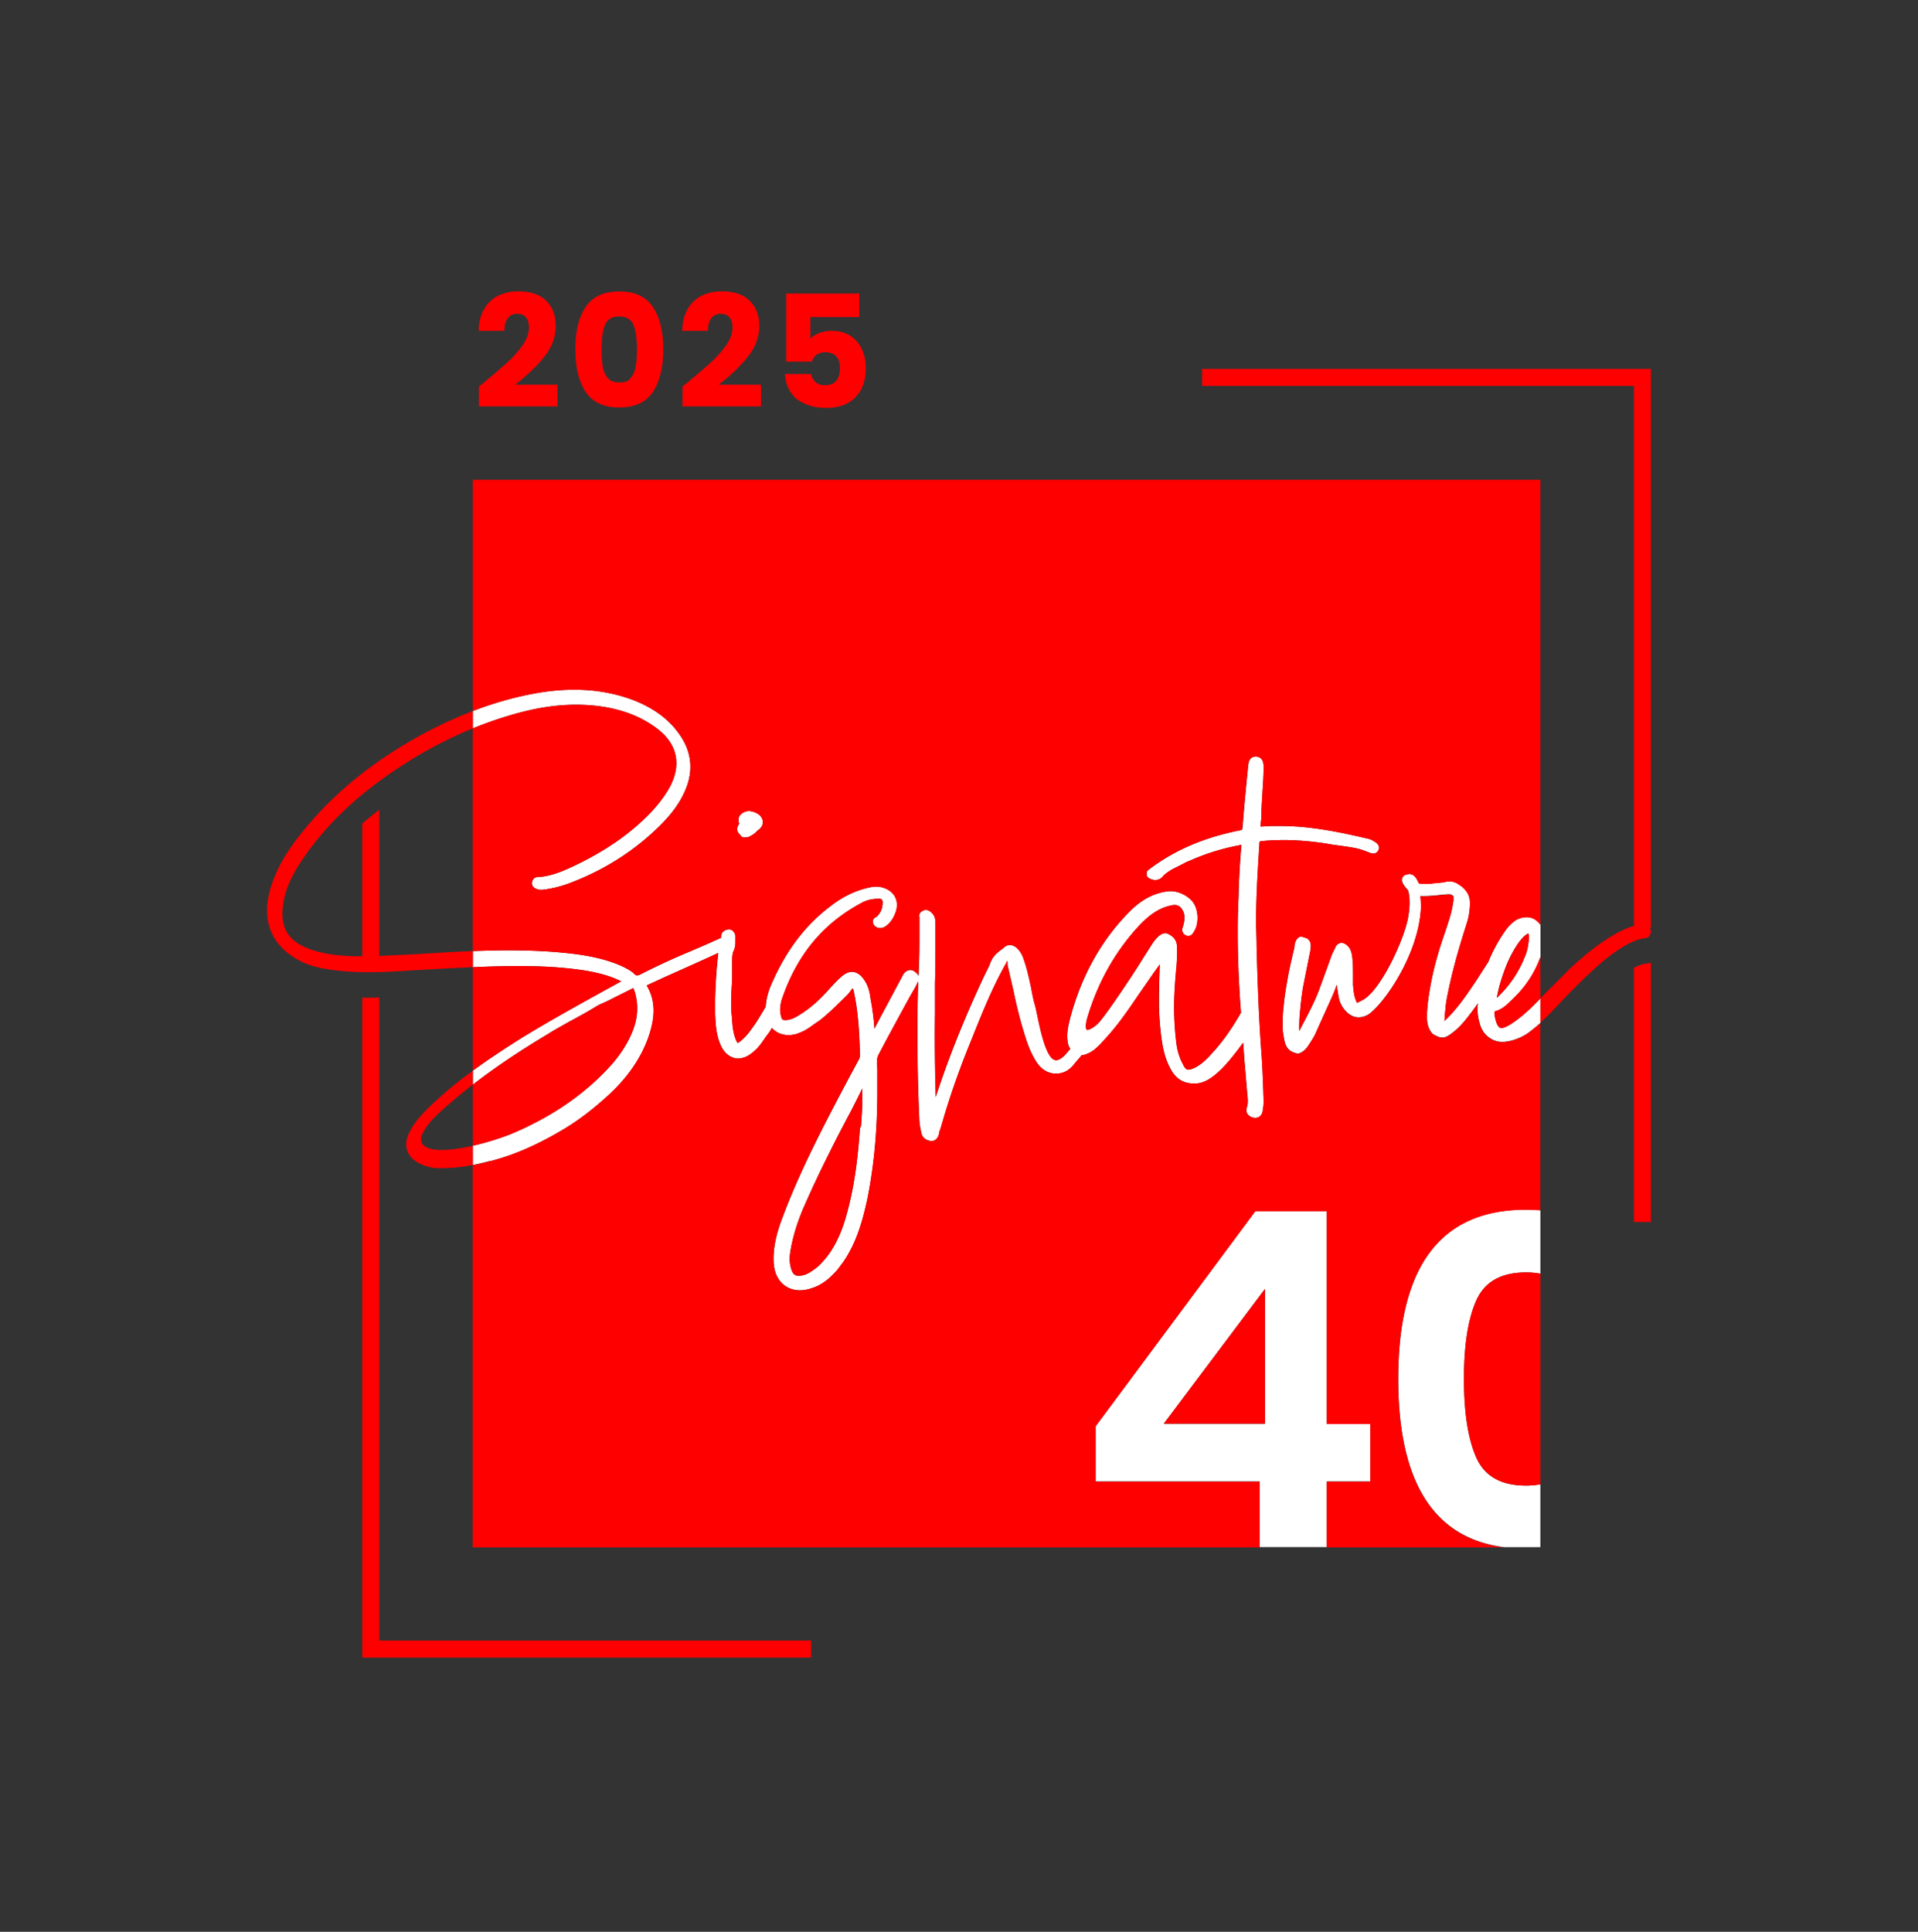
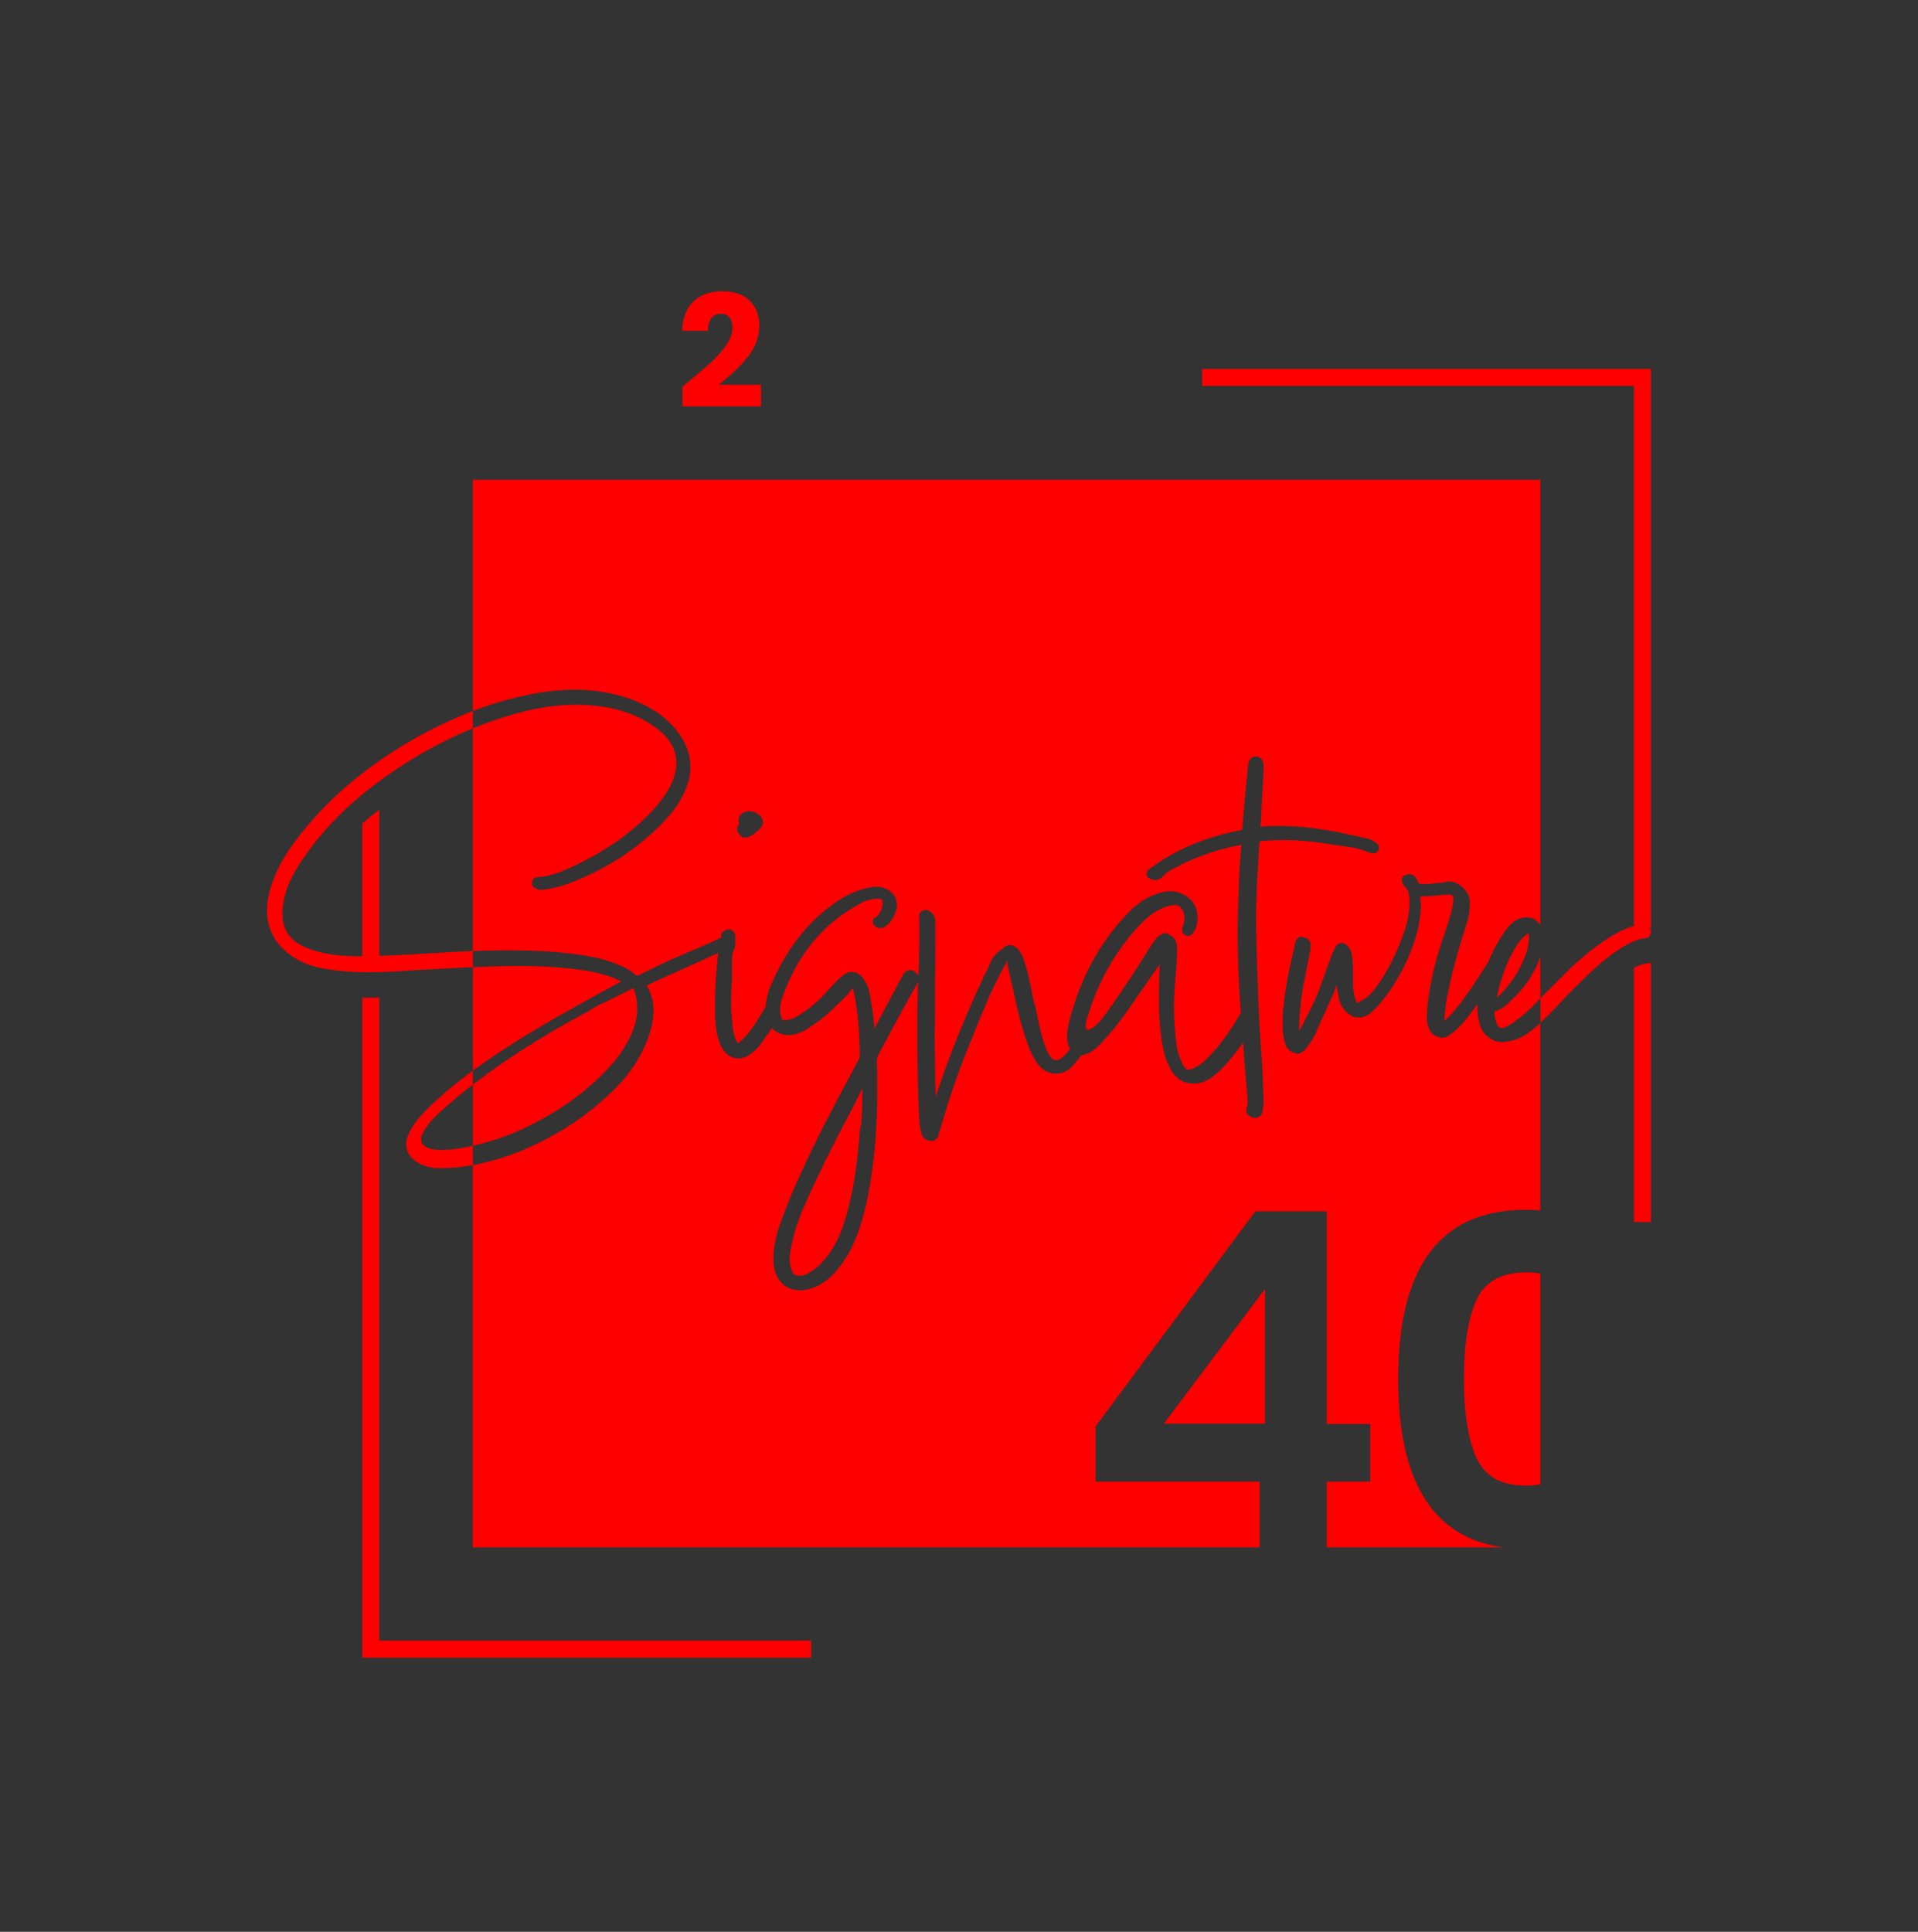
<svg xmlns="http://www.w3.org/2000/svg" data-bbox="78.518 85.65 406.965 401.73" viewBox="0 0 564 568" data-type="color">
  <rect x="0" y="0" width="564" height="568" fill="#333333" stroke="none" />
  <g>
-     <path d="M149.73 210.4c-3.6 1.06-7.16 2.32-10.69 3.76v-5.1c6.01-2.3 11.95-4.01 17.94-5.12 10.68-1.97 20.08-1.41 28.73 1.71 2.13.79 4.05 1.71 5.8 2.74 3.69 2.17 6.59 4.89 8.76 8.24 2.63 4.08 3.37 8.41 2.21 12.89-.16.61-.35 1.22-.58 1.83-2.13 5.68-6 9.76-9.86 13.33-7.06 6.5-15.4 11.57-24.78 15.07-2.56.94-5.09 1.55-7.75 1.87h-.13c-.61 0-1.23 0-1.88-.39-.9-.37-1.29-1.23-.97-2.18.04-.12.12-.3.24-.49.24-.34.65-.69 1.36-.69h.14c4.27-.25 8.21-2.16 12.01-3.99l.4-.2c.85-.42 1.67-.86 2.49-1.29 6.51-3.49 11.94-7.37 16.5-11.82 3.24-3.1 5.67-6.19 7.43-9.44.28-.54.52-1.08.73-1.61 2.36-5.85.77-11.23-4.59-15.28-4.56-3.48-10.06-5.64-16.82-6.58-8.38-1.09-16.87-.23-26.71 2.74zm289.73 87.48v.33c.35 2.26.89 3.59 1.61 3.95.38.2 1.41.25 4-1.58.47-.32.92-.65 1.37-.99 2.38-1.81 4.5-3.93 6.53-6.04v7.23c-.48.43-.97.84-1.47 1.25-.37.31-.76.61-1.14.91-.36.29-.73.57-1.08.83-.43.3-.9.58-1.38.83-1.13.6-2.38 1.09-3.72 1.42-.79.16-1.55.31-2.35.31-1.33 0-2.51-.34-3.53-1.02-1.62-.97-2.76-2.6-3.24-4.7-.39-1.28-.58-2.74-.58-4.41.03-.41.1-.8.14-1.21-.54.75-1.08 1.51-1.64 2.25-1.68 2.24-3.42 4.56-5.76 6.32-2.22 1.74-3.25 2.02-5.81.48a.9.9 0 0 1-.26-.22c-1.36-1.56-1.52-3.46-1.52-4.75 0-3.42.57-6.72 1.13-9.9.94-4.82 2.27-9.64 4.07-14.74.67-2.01 1.37-4.11 1.92-6.16.26-1.19.52-2.35.66-3.52v-1.24c-.06-.07-.23-.23-.71-.51-.47-.18-2.68.06-4.3.24l-.42.05c-1.47.11-2.98.21-4.3.14.11 1.22.22 2.48.16 3.67-.75 13.43-10.5 27.57-15.29 31.07-2.35 1.45-4.72 1.19-6.57-.67-1.21-1.21-1.94-2.53-2.25-4.03-.05-.22-.08-.42-.12-.64-.15-.78-.27-1.53-.37-2.25-.05-.38-.11-.76-.14-1.12-.58 1.86-1.37 3.57-2.13 5.23l-3.88 8.59c-.58 1.45-1.46 2.77-2.31 4.04-.61.91-1.48 2-2.84 2.39-.1.03-.2.04-.3.04h-.03c-.06 0-.12 0-.18-.02-.07-.01-.12-.03-.19-.05-3.04-.69-3.42-2.9-3.75-4.86-.04-.23-.08-.46-.12-.7-.16-.79-.16-1.69-.16-2.56v-1.94c0-1.43.14-2.71.28-3.95 0-.24.04-.51.08-.78.03-.19.06-.37.06-.54v-.13c.28-2.39.71-4.8 1.12-7.14.55-2.91 1.25-5.84 1.92-8.68 0-.33.02-.81.2-1.33.11-.34.27-.72.6-1.08.14-.16.31-.31.53-.46.28-.19.64-.24.97-.13l1.25.42c.11.04.22.09.31.16.16.12.29.25.4.39.67.8.56 1.84.45 2.84l-2.1 10.5c-.54 2.85-.82 5.92-1.09 8.9-.11 1.48-.13 3-.13 4.5.35-.68.73-1.41 1.11-2.13 1.85-3.52 3.59-6.84 4.92-10.48l3.33-9.15c.18-.63.49-1.25.8-1.85.16-.32.33-.64.47-.98.08-.25.2-.45.34-.61.37-.43.87-.6 1.16-.7.23-.08.47-.08.7 0 .43.14.89.34 1.34.77.02.02.04.04.07.06.71.71 1.11 1.59 1.29 2.85.29 1.88.29 3.91.29 5.71v2.77c.13 2.08.39 3.85 1.15 5.4.23-.04.64-.19 1.39-.64.03-.02.07-.04.1-.05 5.27-2.47 12.17-17.37 13.47-23.92.67-3.37.69-6.19.08-8.38v-.02c-1.57-1.7-2.04-2.69-1.74-3.59.04-.13.12-.26.21-.39.2-.29.54-.57 1.14-.69 1.09-.36 1.84.02 2.37.58.44.47.73 1.06.92 1.47.09.19.18.38.27.53.42.16.99.16 1.58.16h.22c.73 0 1.45 0 2.26-.12.78-.07 1.01-.11 1.13-.12.17-.02.17-.03.56-.03.15 0 .29-.03.44-.05.27-.04.54-.08.81-.08.19 0 .45-.07.77-.16l.34-.09c1.12-.19 2.06-.03 3.12.5.04.02.08.04.12.07l.7.47.55.37s.08.06.11.09c1.08.95 2.32 2.34 2.32 4.72 0 2.03-.29 3.95-.88 5.87-1.86 5.81-3.94 12.68-5.38 19.6-.42 1.96-.82 3.81-.95 5.81-.14 1.23-.26 2.35-.27 3.47.24-.23.49-.47.74-.72 2.78-2.78 4.93-5.76 6.66-8.3l1.8-2.64 3.69-5.74a44.7 44.7 0 0 1 4.95-9.08c.25-.38.53-.73.81-1.07.56-.66 1.17-1.24 1.83-1.72l.12-.09c.15-.11.3-.23.46-.32 1.57-.87 3.26-1.05 4.82-.53.43.19.82.43 1.17.71.44.35.83.76 1.15 1.22v9.51c-.74 2.06-1.68 4.01-2.83 5.87-.54.87-1.11 1.72-1.74 2.54a36 36 0 0 1-3.64 4.02c-.26.25-.52.51-.79.76-1.07 1.07-2.44 2.26-4.2 2.74-.19.06-.25.11-.25.11 0 .01-.04.11-.04.49zm.68-4.5q.255-.21.48-.45c1.06-1.02 2.03-2.11 2.94-3.25a32.6 32.6 0 0 0 3.32-5.1c.56-1.07 1.07-2.17 1.52-3.31.09-.24.2-.47.28-.71.47-1.29.76-2.78.9-4.69v-.33c0-.23 0-.51-.08-.76-.02-.04-.03-.09-.04-.13-.02-.08-.03-.15-.04-.2-.09.04-.19.09-.31.15-.64.37-1.3.98-2.08 1.95-.1.13-.2.24-.31.38-.5.7-.97 1.43-1.43 2.19-1.11 1.87-2.08 3.94-2.96 6.35-.43 1.2-.85 2.47-1.25 3.84-.4 1.35-.67 2.67-.95 4.07ZM217.15 244.9c.16.24.35.44.58.6.16.43.57.72 1.04.72h.42c.33 0 .68 0 1.19-.26.6-.3 1.27-.64 1.95-1.32l.36-.36c.63-.48 1.39-1.07 1.61-2.15 0-.07.02-.15.02-.22 0-.34 0-.82-.26-1.33-.21-.42-.49-.74-.79-1-.53-.45-1.13-.69-1.59-.87l-.14-.06a1.2 1.2 0 0 0-.41-.08h-.16c-.16-.09-.35-.14-.54-.14-.98 0-1.82.31-2.45.89-.15.13-.29.27-.42.43-.46.69-.52 1.56-.17 2.41-.29.45-1.07 1.6-.24 2.71zm-73.01 96.44c-1.79.48-3.48.88-5.1 1.19v-5.65c4.69-1.06 9.43-2.64 12.56-4.01 2.45-1.07 4.78-2.22 7.03-3.42 7.74-4.15 14.31-9.11 19.94-15.05 3.57-3.76 6.07-7.57 7.63-11.67 1.33-3.49 1.53-7.14.61-10.57-.24-.89-.45-1.38-.59-1.64l-8 4c-1.03.44-1.94.83-2.86 1.36-2.08 1.31-4.38 2.57-6.61 3.78l-1.73.94c-.5.29-1.03.58-1.55.88-1.45.81-2.94 1.65-4.34 2.55-8.45 5.05-15.66 9.91-22.07 14.87v-4.09c4.66-3.42 9.44-6.53 14.08-9.46 5.85-3.63 13.46-7.92 19.78-11.43.38-.21.75-.42 1.12-.62 1.91-1.06 3.69-2.04 5.22-2.88 1.36-.75 2.52-1.38 3.42-1.88-3.63-1.83-7.62-2.67-10.82-3.21-10.59-1.6-21.21-1.44-32.8-.95v-4.73c10.2-.4 20.72-.38 30.91.98 4.89.7 8.76 1.69 12.21 3.13.24.1 1.79.78 3.04 1.56.47.29.9.6 1.2.9.42.47.7.68 1.26.53.27-.07.59-.21 1.03-.45 6.59-3.3 9.78-4.66 13.16-6.1l1.08-.46c1.62-.68 3.51-1.49 6.12-2.65.9-.4 1.89-.84 2.98-1.34.04-.17.07-.35.07-.54v-.14c0-.34.15-.69.38-.96.03-.03.05-.07.08-.1.05-.05.11-.1.17-.14l.42-.28c.14-.1.31-.16.47-.18.25-.08.46-.15.7-.15.74 0 1.14.41 1.34.6.03.03.06.08.09.12.31.37.51.87.51 1.36v1.25c0 .9 0 1.93-.53 2.99-.44.99-.44 2.22-.44 3.53v4.72c0 .44-.04.92-.07 1.4-.03.42-.07.84-.07 1.23-.14 1.85-.14 3.51-.14 5.27 0 1.21.11 2.36.24 3.57l.04.73c.11 1.67.35 3.92 1.16 5.8.23.54.41.76.51.85.12-.06.37-.21.81-.58 1.75-1.37 3.06-3.28 4.45-5.31l.2-.29c.9-1.42 1.83-2.95 2.74-4.52.13-2.38.78-4.76 2.03-7.39 4.23-9.51 9.88-16.83 17.26-22.33 1-.78 2.03-1.48 3.09-2.11 2.58-1.54 5.32-2.63 8.17-3.22a7.84 7.84 0 0 1 3.82.01c.86.26 1.61.63 2.22 1.09.63.48 1.12 1.06 1.46 1.73.66 1.3.71 2.83.15 4.45-.75 2.05-1.81 3.46-3.25 4.33-1.2.61-2.43.36-3.12-.56l-.06-.09c-.34-.57-.3-1.04-.21-1.33.21-.65.78-.9 1.06-1.02.02-.01.05-.02.07-.03 1.14-1.17 1.69-2.52 1.69-4.15 0-.84-.27-1.11-1.11-1.11-2 0-3.72.42-5.13 1.24-11.32 6.06-18.95 15.29-23.37 28.25-.6 1.94-.68 3.55-.26 5.02.27 1.06.36 1.25 1.76 1.14q.795-.075 1.65-.42c.07-.03.15-.06.22-.1.55-.24 1.13-.55 1.76-.97 2.88-1.75 5.56-4.04 8.25-7.03 1.25-1.38 2.54-2.82 3.97-4.1.2-.19.4-.35.6-.5 1.01-.77 2.03-1.12 3.01-1.01.7.08 1.37.39 1.99.91.42.35.81.8 1.19 1.34.67 1 1.11 1.93 1.4 2.96.3 1.04.44 2.07.59 3.06.56 3.09.91 5.8 1.07 8.4.39-.74.78-1.48 1.16-2.21q.48-.93.96-1.83l6.37-11.91a.6.6 0 0 1 .11-.17c.09-.12.19-.23.29-.34.24-.25.5-.43.78-.56.59-.28 1.23-.28 1.84.02.04.02.08.04.12.07.66.44 1.12.94 1.34 1.43l.12-3.19c.14-3.03.14-6.19.14-9.24v-4.87c-.12-.44-.04-.77.09-1.01.05-.13.13-.24.22-.34.25-.29.6-.47.86-.59.07-.04.15-.06.23-.08 1.03-.26 1.77.33 2.16.71l.14.14c1.02 1.02 1.02 2.25 1.02 3.14v4.72c0 4.24 0 8.62-.14 12.8v8.84c-.11 7.53-.04 15.45.22 24.58 3.74-11.5 8.39-23.14 14.17-35.45l.84-1.69c.41-.82.8-1.59 1.05-2.35.82-2.13 2.39-3.26 3.8-4.25l.16-.16.19-.19s.01 0 .02-.01q.075-.075.15-.12c1.22-.81 2.31-.37 2.94.02.18.11.32.22.42.29.04.03.07.06.1.1 1.32 1.2 1.81 2.64 2.23 3.91.78 2.33 1.31 4.73 1.82 7.06l.15.68c.28 1.52.55 3.05.96 4.53l.27.96c.2.81.41 1.82.65 2.96.86 4.14 2.65 12.76 5.41 12.88.42.02 1.1-.07 2.26-1.11.69-.69 1.35-1.45 1.97-2.22-.27-.41-.49-.86-.63-1.36-.65-2.74.02-5.38.55-7.51 3.37-12.77 9.44-23.54 18.05-32.01 3.36-3.22 6.88-4.99 10.78-5.44 1.05-.13 2.18.03 3.26.39.8.27 1.56.65 2.25 1.12.84.57 1.57 1.26 2.07 2.05 1.52 2.53 1.45 6.4-.13 8.55-.29.52-.66.85-1.13.97-.41.11-.83.04-1.2-.19-.55-.3-.9-.81-.95-1.42-.04-.43.08-.81.19-1.04.38-1.29.71-2.67.26-4.13-.54-1.39-1.34-2.18-2.37-2.27-.4 0-.87 0-1.29.11-3.23.65-6.09 2.43-9.32 5.8-7.27 7.8-12.5 17.17-15.55 27.83-.5 2.18-.14 2.88-.01 2.94.43.21 2.22-.55 3.86-2.44 2.62-3.05 10.44-14.83 12.44-18.16l2.93-4.6c.87-1.33 2.49-3.37 4.07-3.18.17.02.33.06.49.13.47.2.86.44 1.21.7.9.68 1.41 1.57 1.53 2.69.15 2.28 0 4.51-.14 6.3-.47 4.88-.69 8.68-.69 11.99s.24 7.1.69 10.68c.24 1.81.72 3.52 1.43 5.09l.68 1.35c.31.51.52.82.73.96.34.22.69.36 1.68.02.1-.03.2-.07.31-.11.01 0 .02 0 .03-.01 2.68-1.15 4.63-3.37 6.51-5.53l.19-.19c2.58-2.99 4.99-6.47 7.42-10.71l-.26-3.52c-.48-7.45-.7-13.73-.7-19.78 0-2.47 0-5.02.14-7.55 0-.72.03-1.53.07-2.34.03-.78.07-1.56.07-2.31.13-4.59.4-9.11.81-13.85-5.38.98-10.31 2.49-15.07 4.6-.71.28-1.34.54-1.96.91l-3.4 1.71c-.98.62-1.98 1.24-2.71 2.09-1.03 1.24-2.79 1.37-4.26.32-.29-.21-.46-.54-.46-.9v-.42c0-.34.16-.67.43-.88 2.19-1.7 4.51-3.21 6.96-4.58 5.19-2.91 10.98-5.08 17.5-6.57.42-.09.82-.2 1.24-.29l.56-.11c.6-.12 1.18-.23 1.36-.32 0 0 .01-.04.03-.08.04-.13.08-.49.11-.87.03-.32.06-.7.12-1.14.41-5.51.98-11.15 1.52-16.62.04-.21.05-.33.06-.44.04-.34.13-1.08.57-1.64.31-.4.8-.72 1.58-.72.87 0 1.42.32 1.76.76.59.76.59 1.88.59 2.43 0 1.96-.12 3.88-.24 5.74-.06.96-.13 1.93-.17 2.92-.15 2.19-.28 4.31-.28 6.33 0 .27-.04.54-.08.81-.02.15-.05.29-.05.44l-.02.42c-.02.25-.03.52-.04.72.28 0 .64-.02.83-.04.94-.09 1.93-.12 2.91-.13h1.87c8.23 0 16.14 1.45 25.5 3.64.83.14 1.57.42 2.26.89.06.03.12.06.18.1l.11.07c.06.04.11.08.17.12.95.68 1.22 1.46.79 2.33-.31.63-1 1.26-2.47.74l-.12-.04c-1.24-.5-2.78-1.07-4.17-1.35-2.26-.42-4.42-.71-6.44-.96l-2.41-.42c-5.19-.76-9.75-1.07-13.92-.95-1.51 0-3.18.14-4.8.27-.54.07-.58.09-.65.63 0 .42-.04.81-.07 1.21-.03.35-.06.7-.06 1.08l-.03.47c-.42 6.91-.81 13.43-.81 20.2 0 1.17.03 2.3.07 3.43.03 1.16.07 2.31.07 3.5.16 6.31.35 11.91.57 17.05 0 .09 0 .18.01.27.26 5.69.56 10.82.94 15.74.28 4.33.42 8.71.56 12.95 0 .98-.16 2.04-.29 2.85-.13.95-.64 1.44-1.03 1.69-.34.21-.73.31-1.16.31-.3 0-.61-.05-.93-.16-2.01-.8-1.74-2.31-1.53-2.93.4-1.11.27-2.4.15-3.64l-.06-.62-.83-9.86-.35-4.88c-.15.2-.29.4-.44.59l-1.24 1.65c-1.81 2.32-4.04 5.19-6.86 7.42-1.28.99-3.01 2.15-5.18 2.32h-.92c-2.62 0-4.76-1.18-6.2-3.42-2.1-3.3-2.8-6.99-3.22-10.17-.47-3.78-.7-7.1-.7-10.13s.08-7.46.24-11.3c-.68.98-1.34 1.92-1.72 2.41l-4.68 6.75c-3.19 4.71-6.13 8.93-9.67 12.74l-1.38 1.52c-1.04 1.04-2.29 2.29-4.05 2.93-.33.14-.64.23-.93.29-.2.04-.39.07-.57.08-.1.13-.2.26-.31.4-.35.44-.78.94-1.32 1.53-1.01 1.34-2.27 2.8-4.35 3.29-2.85.67-5.51-.51-7.28-3.25-1.84-2.83-2.82-5.82-3.74-8.88-1.08-3.49-2.06-7.41-3.08-12.3l-1.66-7.19c-.02-.08-.03-.17-.03-.25v-.75c-.02-.12-.04-.26-.06-.41-.02.04-.03.09-.06.13l-.42.83c-3.72 6.61-6.56 13.51-9.39 20.58l-.83 2.08c-3.34 8.13-6.17 16.21-8.43 24.03-.26.92-.53 1.87-.93 2.83v.19q0 .135-.03.27c-.45 1.82-1.56 2.09-2.19 2.09h-.14c-1.64-.2-2.69-1.16-2.9-2.61-.27-1.18-.57-2.66-.57-4.18-.37-7.93-.55-16.3-.55-25.52 0-5.04.08-9.86.24-14.63-.69 1.5-1.52 2.9-2.33 4.25-3.11 5.69-6.35 11.6-9.4 17.42-.48.96-.42 2.06-.34 3.34.03.47.05.95.05 1.42v5.83c0 11.46-.96 21.83-2.93 31.7-.5 2.28-1.05 4.6-1.74 6.9-1.22 4.06-2.86 8.06-5.37 11.68l-1.69 2.25c-1.26 1.41-2.6 2.79-4.31 3.88-.89.59-1.82 1.06-2.74 1.36-.23.09-.47.16-.7.24-1.13.37-2.23.56-3.28.56-1.56 0-3-.41-4.23-1.22-2.2-1.46-3.45-4.09-3.52-7.4-.15-4.8 1.28-9.29 2.71-13.04 4.82-12.81 11.18-25.15 17.81-37.71l1.39-2.63 2.92-5.42c.4-.67.56-1.16.56-1.69-.15-6.41-.47-11.82-1.51-17.27-.05-.21-.11-.5-.16-.81-.1-.54-.25-1.45-.53-1.55-.08.07-.46.58-.68.88-.24.32-.49.66-.78.95-2.54 2.54-5.18 5.18-8 7.43l-2.28 1.57c-.69.55-1.43 1-2.14 1.42-.63.38-1.32.64-1.92.87l-.45.18c-2.37.74-4.59.47-6.35-.74-.4-.28-.76-.6-1.09-.95-.26.42-.51.84-.78 1.26l-.88 1.17c-.18.25-.38.54-.58.83-.52.76-1.06 1.54-1.69 2.27-.61.76-1.36 1.36-2.09 1.95-.82.65-1.77 1.13-2.63 1.32-.55.17-.96.17-1.39.17-.32 0-.76 0-1.23-.21-1.68-.53-3-1.85-3.81-3.8-1.32-2.92-1.46-6.04-1.61-9.06v-4.27c.11-4.8.43-9.3.93-13.69-5.11 2.38-15.9 7.16-16.02 7.22l-5.04 2.33c3.29 5.43 1.94 11.18.37 15.61-2.33 6.26-6.24 11.8-11.95 16.96-4.7 4.27-9.21 7.63-13.78 10.26-7.4 4.33-13.97 7.14-20.67 8.85v-.07Zm106.26-14.98c-5.15 9.66-9.15 17.71-12.6 25.33l-1.66 3.74c-1.92 4.58-3.17 8.85-3.8 13.03-.26 1.86-.1 3.58.49 5.12.42 1.14 1.08 1.6 2.2 1.51.26 0 .51-.02.76-.06.4-.06.79-.18 1.19-.33.3-.12.61-.26.92-.44.2-.12.41-.27.62-.4.71-.45 1.42-.96 2.12-1.56 3.93-3.73 6.14-8.29 7.65-12.98.55-1.71 1.01-3.44 1.42-5.16 1.93-7.87 2.68-15.69 3.16-22.29.02-.27.13-.51.31-.69.04-.66.08-1.32.13-1.99.12-1.82.25-3.7.25-5.56v-3.59c-1.02 2.1-2.07 4.22-3.16 6.32m198.3 110.45c-7.23 0-12.07-2.71-14.53-8.13s-3.68-13.18-3.68-23.28 1.23-17.72 3.68-23.14 7.3-8.13 14.53-8.13c1.53 0 2.94.13 4.26.38v-18.69a53 53 0 0 0-4.26-.17c-25.02 0-37.53 16.59-37.53 49.76 0 30.26 10.35 46.75 31.05 49.49h10.73v-18.46c-1.31.25-2.73.38-4.26.38h.01Zm-58.52-1.25v19.32h-19.74v-19.32h-48.23V419.3l46.98-63.25h20.99v62.55h12.79v16.96zm-18.21-56.57-29.75 39.62h29.75z" fill="#ffffff" data-color="1" />
    <path d="M483.72 283.37c.36-.02 1.01-.09 1.74-.35v76.29h-5v-74.73c1.14-.58 2.24-1.02 3.26-1.21m-372.18 9.94c-1.66.04-3.33.05-5 .03v194.04h131.99v-5H111.54zm27.5-13.66c-2.88.11-5.75.26-8.56.42-.14 0-10.72.69-18.94.99v-42.97a97 97 0 0 0-5 4.06v39.03h-2.17c-4.52-.14-9.81-.56-14.7-2.68-.07-.03-.14-.07-.22-.1-4.7-2.18-6.72-5.64-6.34-10.88.26-4.31 1.84-8.59 4.95-13.47 4.98-7.64 11.07-14.37 18.48-20.46 1.51-1.24 3.06-2.47 4.69-3.67.1-.08.2-.15.31-.22l.24-.18c8.74-6.39 17.87-11.54 27.26-15.36v-5.1c-5.35 2.05-10.74 4.57-16.25 7.62-.31.17-.61.35-.91.52-3.64 2.06-7.08 4.23-10.34 6.5-1.72 1.2-3.38 2.42-5 3.68-.9.7-1.79 1.41-2.67 2.14-6.11 5.06-11.5 10.6-16.23 16.72-4.88 6.32-7.68 12.02-8.81 17.96-1.32 7.49 1.57 13.76 8.15 17.65 2.89 1.73 6.23 2.76 10.82 3.34 2.93.41 5.84.59 8.74.65 1.67.03 3.33.02 5-.03 2.44-.07 4.88-.19 7.36-.34.78-.1 10.67-.63 17.11-.96 1.02-.05 2.03-.09 3.03-.13zm0 57.24c-4.15.94-8.26 1.48-11.17 1.12-1.27-.16-2.32-.48-3.04-1.03-.52-.4-1.18-1.12-.97-2.8 1.32-3.2 3.79-5.66 6.04-7.65 2.88-2.6 5.91-5.13 9.14-7.63v-4.09c-4.05 2.97-8.03 6.16-11.75 9.68-2.99 2.84-5.6 5.49-7.18 9.09-1.47 3.26-.44 6.41 2.7 8.23 1.76.96 3.59 1.51 5.52 1.66h1.8c2.8 0 5.71-.3 8.91-.93zm346.42-63.18c-.06-.41-.24-.79-.51-1.09.18.06.34.13.51.2V108.47H353.47v5h126.99v158.79c-2.03.55-4.21 1.6-6.36 2.88-6.24 3.71-12.28 9.41-13.78 11.01l-2.19 2.19-4.07 4.07c-.36.38-.73.76-1.09 1.15v7.15c3.58-3.29 6.96-7.15 8.41-8.6 3.74-3.71 11.96-12.43 19.09-15.35.96-.39 1.9-.69 2.81-.85h.15c.4-.04.99-.08 1.46-.51.13-.12.22-.26.28-.42.03-.08.08-.22.11-.4.1-.15.16-.32.18-.49.01-.09.03-.17.02-.26 0-.03-.02-.07-.02-.1zm-346.42 63.18c4.69-1.06 9.43-2.64 12.56-4.01 2.45-1.07 4.78-2.22 7.03-3.42 7.74-4.15 14.31-9.11 19.94-15.05 3.57-3.76 6.07-7.57 7.63-11.67 1.33-3.49 1.53-7.14.61-10.57-.24-.89-.45-1.38-.59-1.64l-8 4c-1.03.44-1.94.83-2.86 1.36-2.08 1.31-4.38 2.57-6.61 3.78l-1.73.94c-.5.29-1.03.58-1.55.88-1.45.81-2.94 1.65-4.34 2.55-8.45 5.05-15.66 9.91-22.07 14.87v17.99h-.02Zm111.36-10.53c1.09-2.1 2.14-4.22 3.16-6.32v3.59c0 1.85-.13 3.74-.25 5.56-.05.67-.09 1.34-.13 1.99-.17.18-.29.42-.31.69-.48 6.61-1.23 14.42-3.16 22.29a72 72 0 0 1-1.42 5.16c-1.51 4.69-3.72 9.25-7.65 12.98-.71.61-1.42 1.11-2.12 1.56-.21.13-.41.28-.62.4-.31.18-.62.32-.92.44a5.2 5.2 0 0 1-1.95.39c-1.12.09-1.78-.37-2.2-1.51-.59-1.54-.76-3.27-.49-5.12.63-4.18 1.88-8.45 3.8-13.03l1.66-3.74c3.44-7.62 7.44-15.66 12.6-25.33m-97.28-21.01c-4.64 2.93-9.41 6.04-14.08 9.46v-30.43c11.59-.49 22.21-.65 32.8.95 3.2.53 7.19 1.37 10.82 3.21-.9.5-2.06 1.14-3.42 1.88-1.53.84-3.31 1.82-5.22 2.88-.37.2-.74.41-1.12.62-6.32 3.5-13.92 7.8-19.78 11.43m296.39-30.56c.08.24.08.53.08.76v.33c-.14 1.91-.43 3.4-.9 4.69-.09.24-.19.47-.28.71-.45 1.14-.96 2.24-1.52 3.31a32.6 32.6 0 0 1-3.32 5.1c-.9 1.14-1.88 2.23-2.94 3.25q-.24.24-.48.45c.28-1.4.54-2.72.95-4.07.4-1.38.81-2.65 1.25-3.84.88-2.41 1.85-4.48 2.96-6.35.45-.76.92-1.49 1.43-2.19.11-.14.21-.25.31-.38.79-.96 1.44-1.58 2.08-1.95.12-.06.23-.11.31-.15.01.06.03.13.04.2 0 .04.02.09.04.13Zm3.45 12.18v6.58c-2.03 2.12-4.15 4.23-6.53 6.05-.45.34-.9.67-1.37.99-2.58 1.82-3.61 1.78-4 1.58-.72-.36-1.26-1.69-1.61-3.95v-.33c0-.38.04-.47.04-.49 0 0 .06-.05.25-.11 1.76-.48 3.13-1.68 4.2-2.74.27-.25.53-.51.79-.76 1.35-1.29 2.57-2.62 3.64-4.02.63-.83 1.21-1.68 1.74-2.54 1.15-1.85 2.1-3.81 2.83-5.87v5.62h.02Zm-4.26 87.15c1.53 0 2.95.13 4.26.38v61.93c-1.31.25-2.73.38-4.26.38-7.23 0-12.07-2.71-14.53-8.13s-3.68-13.18-3.68-23.28 1.23-17.72 3.68-23.14 7.3-8.13 14.53-8.13ZM342.23 418.6l29.75-39.62v39.62zM139.04 140.97v68.1c6.01-2.3 11.95-4.01 17.94-5.12 10.68-1.97 20.08-1.41 28.73 1.71 2.13.79 4.05 1.71 5.8 2.74 3.69 2.17 6.59 4.89 8.76 8.24 2.63 4.08 3.37 8.41 2.21 12.89-.16.61-.35 1.22-.58 1.83-2.13 5.68-6 9.76-9.86 13.33-7.06 6.5-15.4 11.57-24.78 15.07-2.56.94-5.09 1.55-7.75 1.87h-.13c-.61 0-1.23 0-1.88-.39-.9-.37-1.29-1.23-.97-2.18.04-.12.12-.3.24-.49.24-.34.65-.69 1.36-.69h.14c4.27-.25 8.21-2.16 12.01-3.99l.4-.2c.85-.42 1.67-.86 2.49-1.29 6.51-3.49 11.94-7.37 16.5-11.82 3.24-3.1 5.67-6.19 7.43-9.44.28-.54.52-1.08.73-1.61 2.36-5.85.77-11.23-4.59-15.28-4.56-3.48-10.06-5.64-16.82-6.58-8.38-1.09-16.87-.23-26.71 2.74-3.6 1.06-7.16 2.32-10.69 3.76v65.49c10.2-.4 20.72-.38 30.91.98 4.89.7 8.76 1.69 12.21 3.13.24.1 1.79.78 3.04 1.56.47.29.9.6 1.2.9.42.47.7.68 1.26.53.27-.07.59-.21 1.03-.45 6.59-3.3 9.78-4.66 13.16-6.1l1.08-.46c1.62-.68 3.51-1.49 6.12-2.65.9-.4 1.89-.84 2.98-1.34.04-.17.07-.35.07-.54v-.14c0-.34.15-.69.38-.96.03-.03.05-.07.08-.1.05-.05.11-.1.17-.14l.42-.28c.14-.1.31-.16.47-.18.25-.08.46-.15.7-.15.74 0 1.14.41 1.34.6.03.03.06.08.09.12.31.37.51.87.51 1.36v1.25c0 .9 0 1.93-.53 2.99-.44.99-.44 2.22-.44 3.53v4.72c0 .44-.04.92-.07 1.4-.03.42-.07.84-.07 1.23-.14 1.85-.14 3.51-.14 5.27 0 1.21.11 2.36.24 3.57l.04.73c.11 1.67.35 3.92 1.16 5.8.23.54.41.76.51.85.12-.06.37-.21.81-.58 1.75-1.37 3.06-3.28 4.45-5.31l.2-.29c.9-1.42 1.83-2.95 2.74-4.52.13-2.38.78-4.76 2.03-7.39 4.23-9.51 9.88-16.83 17.26-22.33 1-.78 2.03-1.48 3.09-2.11 2.58-1.54 5.32-2.63 8.17-3.22a7.84 7.84 0 0 1 3.82.01c.86.26 1.61.63 2.22 1.09.63.48 1.12 1.06 1.46 1.73.66 1.3.71 2.83.15 4.45-.75 2.05-1.81 3.46-3.25 4.33-1.2.61-2.43.36-3.12-.56l-.06-.09c-.34-.57-.3-1.04-.21-1.33.21-.65.78-.9 1.06-1.02.02-.01.05-.02.07-.03 1.14-1.17 1.69-2.52 1.69-4.15 0-.84-.27-1.11-1.11-1.11-2 0-3.72.42-5.13 1.24-11.32 6.06-18.95 15.29-23.37 28.25-.6 1.94-.68 3.55-.26 5.02.27 1.06.36 1.25 1.76 1.14q.795-.075 1.65-.42c.07-.03.15-.06.22-.1.55-.24 1.13-.55 1.76-.97 2.88-1.75 5.56-4.04 8.25-7.03 1.25-1.38 2.54-2.82 3.97-4.1.2-.19.4-.35.6-.5 1.01-.77 2.03-1.12 3.01-1.01.7.08 1.37.39 1.99.91.42.35.81.8 1.19 1.34.67 1 1.11 1.93 1.4 2.96.3 1.04.44 2.07.59 3.06.56 3.09.91 5.8 1.07 8.4.39-.74.78-1.48 1.16-2.21q.48-.93.96-1.83l6.37-11.91a.6.6 0 0 1 .11-.17c.09-.12.19-.23.29-.34.24-.25.5-.43.78-.56.59-.28 1.23-.28 1.84.02.04.02.08.04.12.07.66.44 1.12.94 1.34 1.43l.12-3.19c.14-3.03.14-6.19.14-9.24v-4.87c-.12-.44-.04-.77.09-1.01.05-.13.13-.24.22-.34.25-.29.6-.47.86-.59.07-.04.15-.06.23-.08 1.03-.26 1.77.33 2.16.71l.14.14c1.02 1.02 1.02 2.25 1.02 3.14v4.72c0 4.24 0 8.62-.14 12.8v8.84c-.11 7.53-.04 15.45.22 24.58 3.74-11.5 8.39-23.14 14.17-35.45l.84-1.69c.41-.82.8-1.59 1.05-2.35.82-2.13 2.39-3.26 3.8-4.25l.16-.16.19-.19s.01 0 .02-.01q.075-.075.15-.12c1.22-.81 2.31-.37 2.94.02.18.11.32.22.42.29.04.03.07.06.1.1 1.32 1.2 1.81 2.64 2.23 3.91.78 2.33 1.31 4.73 1.82 7.06l.15.68c.28 1.52.55 3.05.96 4.53l.27.96c.2.81.41 1.82.65 2.96.86 4.14 2.65 12.76 5.41 12.88.42.02 1.1-.07 2.26-1.11.69-.69 1.35-1.45 1.97-2.22-.27-.41-.49-.86-.63-1.36-.65-2.74.02-5.38.55-7.51 3.37-12.77 9.44-23.54 18.05-32.01 3.36-3.22 6.88-4.99 10.78-5.44 1.05-.13 2.18.03 3.26.39.8.27 1.56.65 2.25 1.12.84.57 1.57 1.26 2.07 2.05 1.52 2.53 1.45 6.4-.13 8.55-.29.52-.66.85-1.13.97-.41.11-.83.04-1.2-.19-.55-.3-.9-.81-.95-1.42-.04-.43.08-.81.19-1.04.38-1.29.71-2.67.26-4.13-.54-1.39-1.34-2.18-2.37-2.27-.4 0-.87 0-1.29.11-3.23.65-6.09 2.43-9.32 5.8-7.27 7.8-12.5 17.17-15.55 27.83-.5 2.18-.14 2.88-.01 2.94.43.21 2.22-.55 3.86-2.44 2.62-3.05 10.44-14.83 12.44-18.16l2.93-4.6c.87-1.33 2.49-3.37 4.07-3.18.17.02.33.06.49.13.47.2.86.44 1.21.7.9.68 1.41 1.57 1.53 2.69.15 2.28 0 4.51-.14 6.3-.47 4.88-.69 8.68-.69 11.99s.24 7.1.69 10.68c.24 1.81.72 3.52 1.43 5.09l.68 1.35c.31.51.52.82.73.96.34.22.69.36 1.68.02.1-.03.2-.07.31-.11.01 0 .02 0 .03-.01 2.68-1.15 4.63-3.37 6.51-5.53l.19-.19c2.58-2.99 4.99-6.47 7.42-10.71l-.26-3.52c-.48-7.45-.7-13.73-.7-19.78 0-2.47 0-5.02.14-7.55 0-.72.03-1.53.07-2.34.03-.78.07-1.56.07-2.31.13-4.59.4-9.11.81-13.85-5.38.98-10.31 2.49-15.07 4.6-.71.28-1.34.54-1.96.91l-3.4 1.71c-.98.62-1.98 1.24-2.71 2.09-1.03 1.24-2.79 1.37-4.26.32-.29-.21-.46-.54-.46-.9v-.42c0-.34.16-.67.43-.88 2.19-1.7 4.51-3.21 6.96-4.58 5.19-2.91 10.98-5.08 17.5-6.57.42-.09.82-.2 1.24-.29l.56-.11c.6-.12 1.18-.23 1.36-.32 0 0 .01-.04.03-.08.04-.13.08-.49.11-.87.03-.32.06-.7.12-1.14.41-5.51.98-11.15 1.52-16.62.04-.21.05-.33.06-.44.04-.34.13-1.08.57-1.64.31-.4.8-.72 1.58-.72.87 0 1.42.32 1.76.76.59.76.59 1.88.59 2.43 0 1.96-.12 3.88-.24 5.74-.06.96-.13 1.93-.17 2.92-.15 2.19-.28 4.31-.28 6.33 0 .27-.04.54-.08.81-.02.15-.05.29-.05.44l-.02.42c-.02.25-.03.52-.04.72.28 0 .64-.02.83-.04.94-.09 1.93-.12 2.91-.13h1.87c8.23 0 16.14 1.45 25.5 3.64.83.14 1.57.42 2.26.89.06.03.12.06.18.1l.11.07c.06.04.11.08.17.12.95.68 1.22 1.46.79 2.33-.31.63-1 1.26-2.47.74l-.12-.04c-1.24-.5-2.78-1.07-4.17-1.35-2.26-.42-4.42-.71-6.44-.96l-2.41-.42c-5.19-.76-9.75-1.07-13.92-.95-1.51 0-3.18.14-4.8.27-.54.07-.58.09-.65.63 0 .42-.04.81-.07 1.21-.03.35-.06.7-.06 1.08l-.03.47c-.42 6.91-.81 13.43-.81 20.2 0 1.17.03 2.3.07 3.43.03 1.16.07 2.31.07 3.5.16 6.31.35 11.91.57 17.05 0 .09 0 .18.01.27.26 5.69.56 10.82.94 15.74.28 4.33.42 8.71.56 12.95 0 .98-.16 2.04-.29 2.85-.13.95-.64 1.44-1.03 1.69-.34.21-.73.31-1.16.31-.3 0-.61-.05-.93-.16-2.01-.8-1.74-2.31-1.53-2.93.4-1.11.27-2.4.15-3.64l-.06-.62-.83-9.86-.35-4.88c-.15.2-.29.4-.44.59l-1.24 1.65c-1.81 2.32-4.04 5.19-6.86 7.42-1.28.99-3.01 2.15-5.18 2.32h-.92c-2.62 0-4.76-1.18-6.2-3.42-2.1-3.3-2.8-6.99-3.22-10.17-.47-3.78-.7-7.1-.7-10.13s.08-7.46.24-11.3c-.68.98-1.34 1.92-1.72 2.41l-4.68 6.75c-3.19 4.71-6.13 8.93-9.67 12.74l-1.38 1.52c-1.04 1.04-2.29 2.29-4.05 2.93-.33.14-.64.23-.93.29-.2.04-.39.07-.57.08-.1.13-.2.26-.31.4-.35.44-.78.94-1.32 1.53-1.01 1.34-2.27 2.8-4.35 3.29-2.85.67-5.51-.51-7.28-3.25-1.84-2.83-2.82-5.82-3.74-8.88-1.08-3.49-2.06-7.41-3.08-12.3l-1.66-7.19c-.02-.08-.03-.17-.03-.25v-.75c-.02-.12-.04-.26-.06-.41-.02.04-.03.09-.06.13l-.42.83c-3.72 6.61-6.56 13.51-9.39 20.58l-.83 2.08c-3.34 8.13-6.17 16.21-8.43 24.03-.26.92-.53 1.87-.93 2.83v.19q0 .135-.03.27c-.45 1.82-1.56 2.09-2.19 2.09h-.14c-1.64-.2-2.69-1.16-2.9-2.61-.27-1.18-.57-2.66-.57-4.18-.37-7.93-.55-16.3-.55-25.52 0-5.04.08-9.86.24-14.63-.69 1.5-1.52 2.9-2.33 4.25-3.11 5.69-6.35 11.6-9.4 17.42-.48.96-.42 2.06-.34 3.34.03.47.05.95.05 1.42v5.83c0 11.46-.96 21.83-2.93 31.7-.5 2.28-1.05 4.6-1.74 6.9-1.22 4.06-2.86 8.06-5.37 11.68l-1.69 2.25c-1.26 1.41-2.6 2.79-4.31 3.88-.89.59-1.82 1.06-2.74 1.36-.23.09-.47.16-.7.24-1.13.37-2.23.56-3.28.56-1.56 0-3-.41-4.23-1.22-2.2-1.46-3.45-4.09-3.52-7.4-.15-4.8 1.28-9.29 2.71-13.04 4.82-12.81 11.18-25.15 17.81-37.71l1.39-2.63 2.92-5.42c.4-.67.56-1.16.56-1.69-.15-6.41-.47-11.82-1.51-17.27-.05-.21-.11-.5-.16-.81-.1-.54-.25-1.45-.53-1.55-.08.07-.46.58-.68.88-.24.32-.49.66-.78.95-2.54 2.54-5.18 5.18-8 7.43l-2.28 1.57c-.69.55-1.43 1-2.14 1.42-.63.38-1.32.64-1.92.87l-.45.18c-2.37.74-4.59.47-6.35-.74-.4-.28-.76-.6-1.09-.95-.26.42-.51.84-.78 1.26l-.88 1.17c-.18.25-.38.54-.58.83-.52.76-1.06 1.54-1.69 2.27-.61.76-1.36 1.36-2.09 1.95-.82.65-1.77 1.13-2.63 1.32-.55.17-.96.17-1.39.17-.32 0-.76 0-1.23-.21-1.68-.53-3-1.85-3.81-3.8-1.32-2.92-1.46-6.04-1.61-9.06v-4.27c.11-4.8.43-9.3.93-13.69-5.11 2.38-15.9 7.16-16.02 7.22l-5.04 2.33c3.29 5.43 1.94 11.18.37 15.61-2.33 6.26-6.24 11.8-11.95 16.96-4.7 4.27-9.21 7.63-13.78 10.26-7.4 4.33-13.97 7.14-20.67 8.85-1.79.48-3.48.88-5.1 1.19v112.35h231.4v-19.32h-48.23v-16.26l46.98-63.25h20.99v62.55h12.79v16.96h-12.79v19.32h52.04c-20.7-2.74-31.05-19.23-31.05-49.49 0-33.17 12.51-49.76 37.53-49.76 1.47 0 2.88.06 4.26.17v-55.04c-.48.43-.97.84-1.47 1.26-.37.31-.76.61-1.14.91-.36.29-.73.57-1.08.83-.43.3-.9.58-1.38.83-1.13.6-2.38 1.09-3.72 1.42-.79.16-1.55.31-2.35.31-1.33 0-2.51-.34-3.53-1.02-1.62-.97-2.76-2.6-3.24-4.7-.39-1.28-.58-2.74-.58-4.41.03-.41.1-.8.14-1.21-.54.75-1.08 1.51-1.64 2.25-1.68 2.24-3.42 4.56-5.76 6.32-2.22 1.74-3.25 2.02-5.81.48a.9.9 0 0 1-.26-.22c-1.36-1.56-1.52-3.46-1.52-4.75 0-3.42.57-6.72 1.13-9.9.94-4.82 2.27-9.64 4.07-14.74.67-2.01 1.37-4.11 1.92-6.16.26-1.19.52-2.35.66-3.52v-1.24c-.06-.07-.23-.23-.71-.51-.47-.18-2.68.06-4.3.24l-.42.05c-1.47.11-2.98.21-4.3.14.11 1.22.22 2.48.16 3.67-.75 13.43-10.5 27.57-15.29 31.07-2.35 1.45-4.72 1.19-6.57-.67-1.21-1.21-1.94-2.53-2.25-4.03-.05-.22-.08-.42-.12-.64-.15-.78-.27-1.53-.37-2.25-.05-.38-.11-.76-.14-1.12-.58 1.86-1.37 3.57-2.13 5.23l-3.88 8.59c-.58 1.45-1.46 2.77-2.31 4.04-.61.91-1.48 2-2.84 2.39-.1.03-.2.04-.3.04h-.03c-.06 0-.12 0-.18-.02-.07-.01-.12-.03-.19-.05-3.04-.69-3.42-2.9-3.75-4.86-.04-.23-.08-.46-.12-.7-.16-.79-.16-1.69-.16-2.56v-1.94c0-1.43.14-2.71.28-3.95 0-.24.04-.51.08-.78.03-.19.06-.37.06-.54v-.13c.28-2.39.71-4.8 1.12-7.14.55-2.91 1.25-5.84 1.92-8.68 0-.33.02-.81.2-1.33.11-.34.27-.72.6-1.08.14-.16.31-.31.53-.46.28-.19.64-.24.97-.13l1.25.42c.11.04.22.09.31.16.16.12.29.25.4.39.67.8.56 1.84.45 2.84l-2.1 10.5c-.54 2.85-.82 5.92-1.09 8.9-.11 1.48-.13 3-.13 4.5.35-.68.73-1.41 1.11-2.13 1.85-3.52 3.59-6.84 4.92-10.48l3.33-9.15c.18-.63.49-1.25.8-1.85.16-.32.33-.64.47-.98.08-.25.2-.45.34-.61.37-.43.87-.6 1.16-.7.23-.08.47-.08.7 0 .43.14.89.34 1.34.77.02.02.04.04.07.06.71.71 1.11 1.59 1.29 2.85.29 1.88.29 3.91.29 5.71v2.77c.13 2.08.39 3.85 1.15 5.4.23-.04.64-.19 1.39-.64.03-.02.07-.04.1-.05 5.27-2.47 12.17-17.37 13.47-23.92.67-3.37.69-6.19.08-8.38v-.02c-1.57-1.7-2.04-2.69-1.74-3.59.04-.13.12-.26.21-.39.2-.29.54-.57 1.14-.69 1.09-.36 1.84.02 2.37.58.44.47.73 1.06.92 1.47.09.19.18.38.27.53.42.16.99.16 1.58.16h.22c.73 0 1.45 0 2.26-.12.78-.07 1.01-.11 1.13-.12.17-.02.17-.03.56-.03.15 0 .29-.03.44-.05.27-.04.54-.08.81-.08.19 0 .45-.07.77-.16l.34-.09c1.12-.19 2.06-.03 3.12.5.04.02.08.04.12.07l.7.47.55.37s.08.06.11.09c1.08.95 2.32 2.34 2.32 4.72 0 2.03-.29 3.95-.88 5.87-1.86 5.81-3.94 12.68-5.38 19.6-.42 1.96-.82 3.81-.95 5.81-.14 1.23-.26 2.35-.27 3.47.24-.23.49-.47.74-.72 2.78-2.78 4.93-5.76 6.66-8.3l1.8-2.64 3.69-5.74a44.7 44.7 0 0 1 4.95-9.08c.25-.38.53-.73.81-1.07.56-.66 1.17-1.24 1.83-1.72l.12-.09c.15-.11.3-.23.46-.32 1.57-.87 3.26-1.05 4.82-.53a5.6 5.6 0 0 1 2.32 1.94V141.07H139.04v-.09Zm85.25 101.18c-.21 1.07-.97 1.67-1.61 2.15l-.36.36c-.68.68-1.36 1.02-1.95 1.32-.51.26-.86.26-1.19.26h-.42c-.47 0-.88-.29-1.04-.72-.22-.16-.42-.36-.58-.6-.83-1.11-.06-2.26.24-2.69-.35-.86-.29-1.73.17-2.42.12-.16.27-.3.42-.43.63-.58 1.47-.89 2.45-.89.19 0 .38.05.54.14h.16c.14 0 .28.03.41.08l.14.06c.46.18 1.06.42 1.59.87.3.26.58.58.79 1 .26.51.26.98.26 1.33 0 .07 0 .15-.02.22z" fill="#ff0000" data-color="2" />
    <g style="isolation:isolate">
-       <path d="M142.26 112.51q4.5-3.72 7.11-6.12c1.73-1.59 3.2-3.27 4.39-5.01s1.79-3.45 1.79-5.11q0-1.89-.87-2.94c-.58-.71-1.46-1.06-2.62-1.06s-2.08.44-2.74 1.31-.99 2.11-.99 3.7h-7.59c.06-2.61.62-4.78 1.68-6.53s2.45-3.04 4.19-3.86 3.66-1.24 5.77-1.24c3.65 0 6.4.94 8.26 2.81s2.78 4.31 2.78 7.31c0 3.28-1.12 6.33-3.36 9.13-2.24 2.81-5.09 5.54-8.56 8.21h12.42v6.39h-23.09v-5.84c1.04-.83 1.52-1.21 1.43-1.15" fill="#ff0000" data-color="2" />
-       <path d="M172.23 90.24c2.04-3.04 5.33-4.55 9.87-4.55s7.83 1.52 9.87 4.55c2.04 3.04 3.06 7.19 3.06 12.47s-1.02 9.52-3.06 12.56-5.33 4.55-9.87 4.55-7.83-1.52-9.87-4.55c-2.04-3.04-3.06-7.22-3.06-12.56s1.02-9.43 3.06-12.47m14.05 5.32c-.67-1.67-2.07-2.51-4.19-2.51s-3.51.84-4.19 2.51c-.67 1.67-1.01 4.06-1.01 7.15 0 2.09.12 3.81.37 5.17.25 1.37.74 2.47 1.5 3.31q1.125 1.26 3.33 1.26c2.205 0 2.58-.42 3.33-1.26s1.25-1.95 1.5-3.31.37-3.09.37-5.17c0-3.1-.34-5.48-1.01-7.15" fill="#ff0000" data-color="2" />
      <path d="M202.11 112.51q4.5-3.72 7.11-6.12c1.73-1.59 3.2-3.27 4.39-5.01s1.79-3.45 1.79-5.11q0-1.89-.87-2.94c-.58-.71-1.46-1.06-2.62-1.06s-2.08.44-2.74 1.31-.99 2.11-.99 3.7h-7.59c.06-2.61.62-4.78 1.68-6.53s2.45-3.04 4.19-3.86 3.66-1.24 5.77-1.24c3.65 0 6.4.94 8.26 2.81s2.78 4.31 2.78 7.31c0 3.28-1.12 6.33-3.36 9.13-2.24 2.81-5.09 5.54-8.56 8.21h12.42v6.39h-23.09v-5.84c1.04-.83 1.52-1.21 1.43-1.15" fill="#ff0000" data-color="2" />
-       <path d="M252.66 93.23h-14.35v6.35c.61-.67 1.47-1.23 2.58-1.66 1.1-.43 2.3-.64 3.59-.64q3.45 0 5.73 1.56t3.33 4.05c.71 1.66 1.06 3.45 1.06 5.38 0 3.59-1.01 6.43-3.04 8.53-2.02 2.1-4.88 3.15-8.56 3.15q-3.675 0-6.39-1.26c-2.715-1.26-3.21-2.02-4.19-3.52s-1.52-3.24-1.61-5.2h7.68c.18.95.63 1.74 1.33 2.37.71.63 1.67.94 2.9.94 1.44 0 2.51-.46 3.22-1.38s1.06-2.15 1.06-3.68-.37-2.65-1.1-3.45-1.81-1.2-3.22-1.2c-1.04 0-1.9.25-2.58.76-.67.51-1.12 1.17-1.33 2h-7.59V86.32h21.48v6.9Z" fill="#ff0000" data-color="2" />
    </g>
  </g>
</svg>